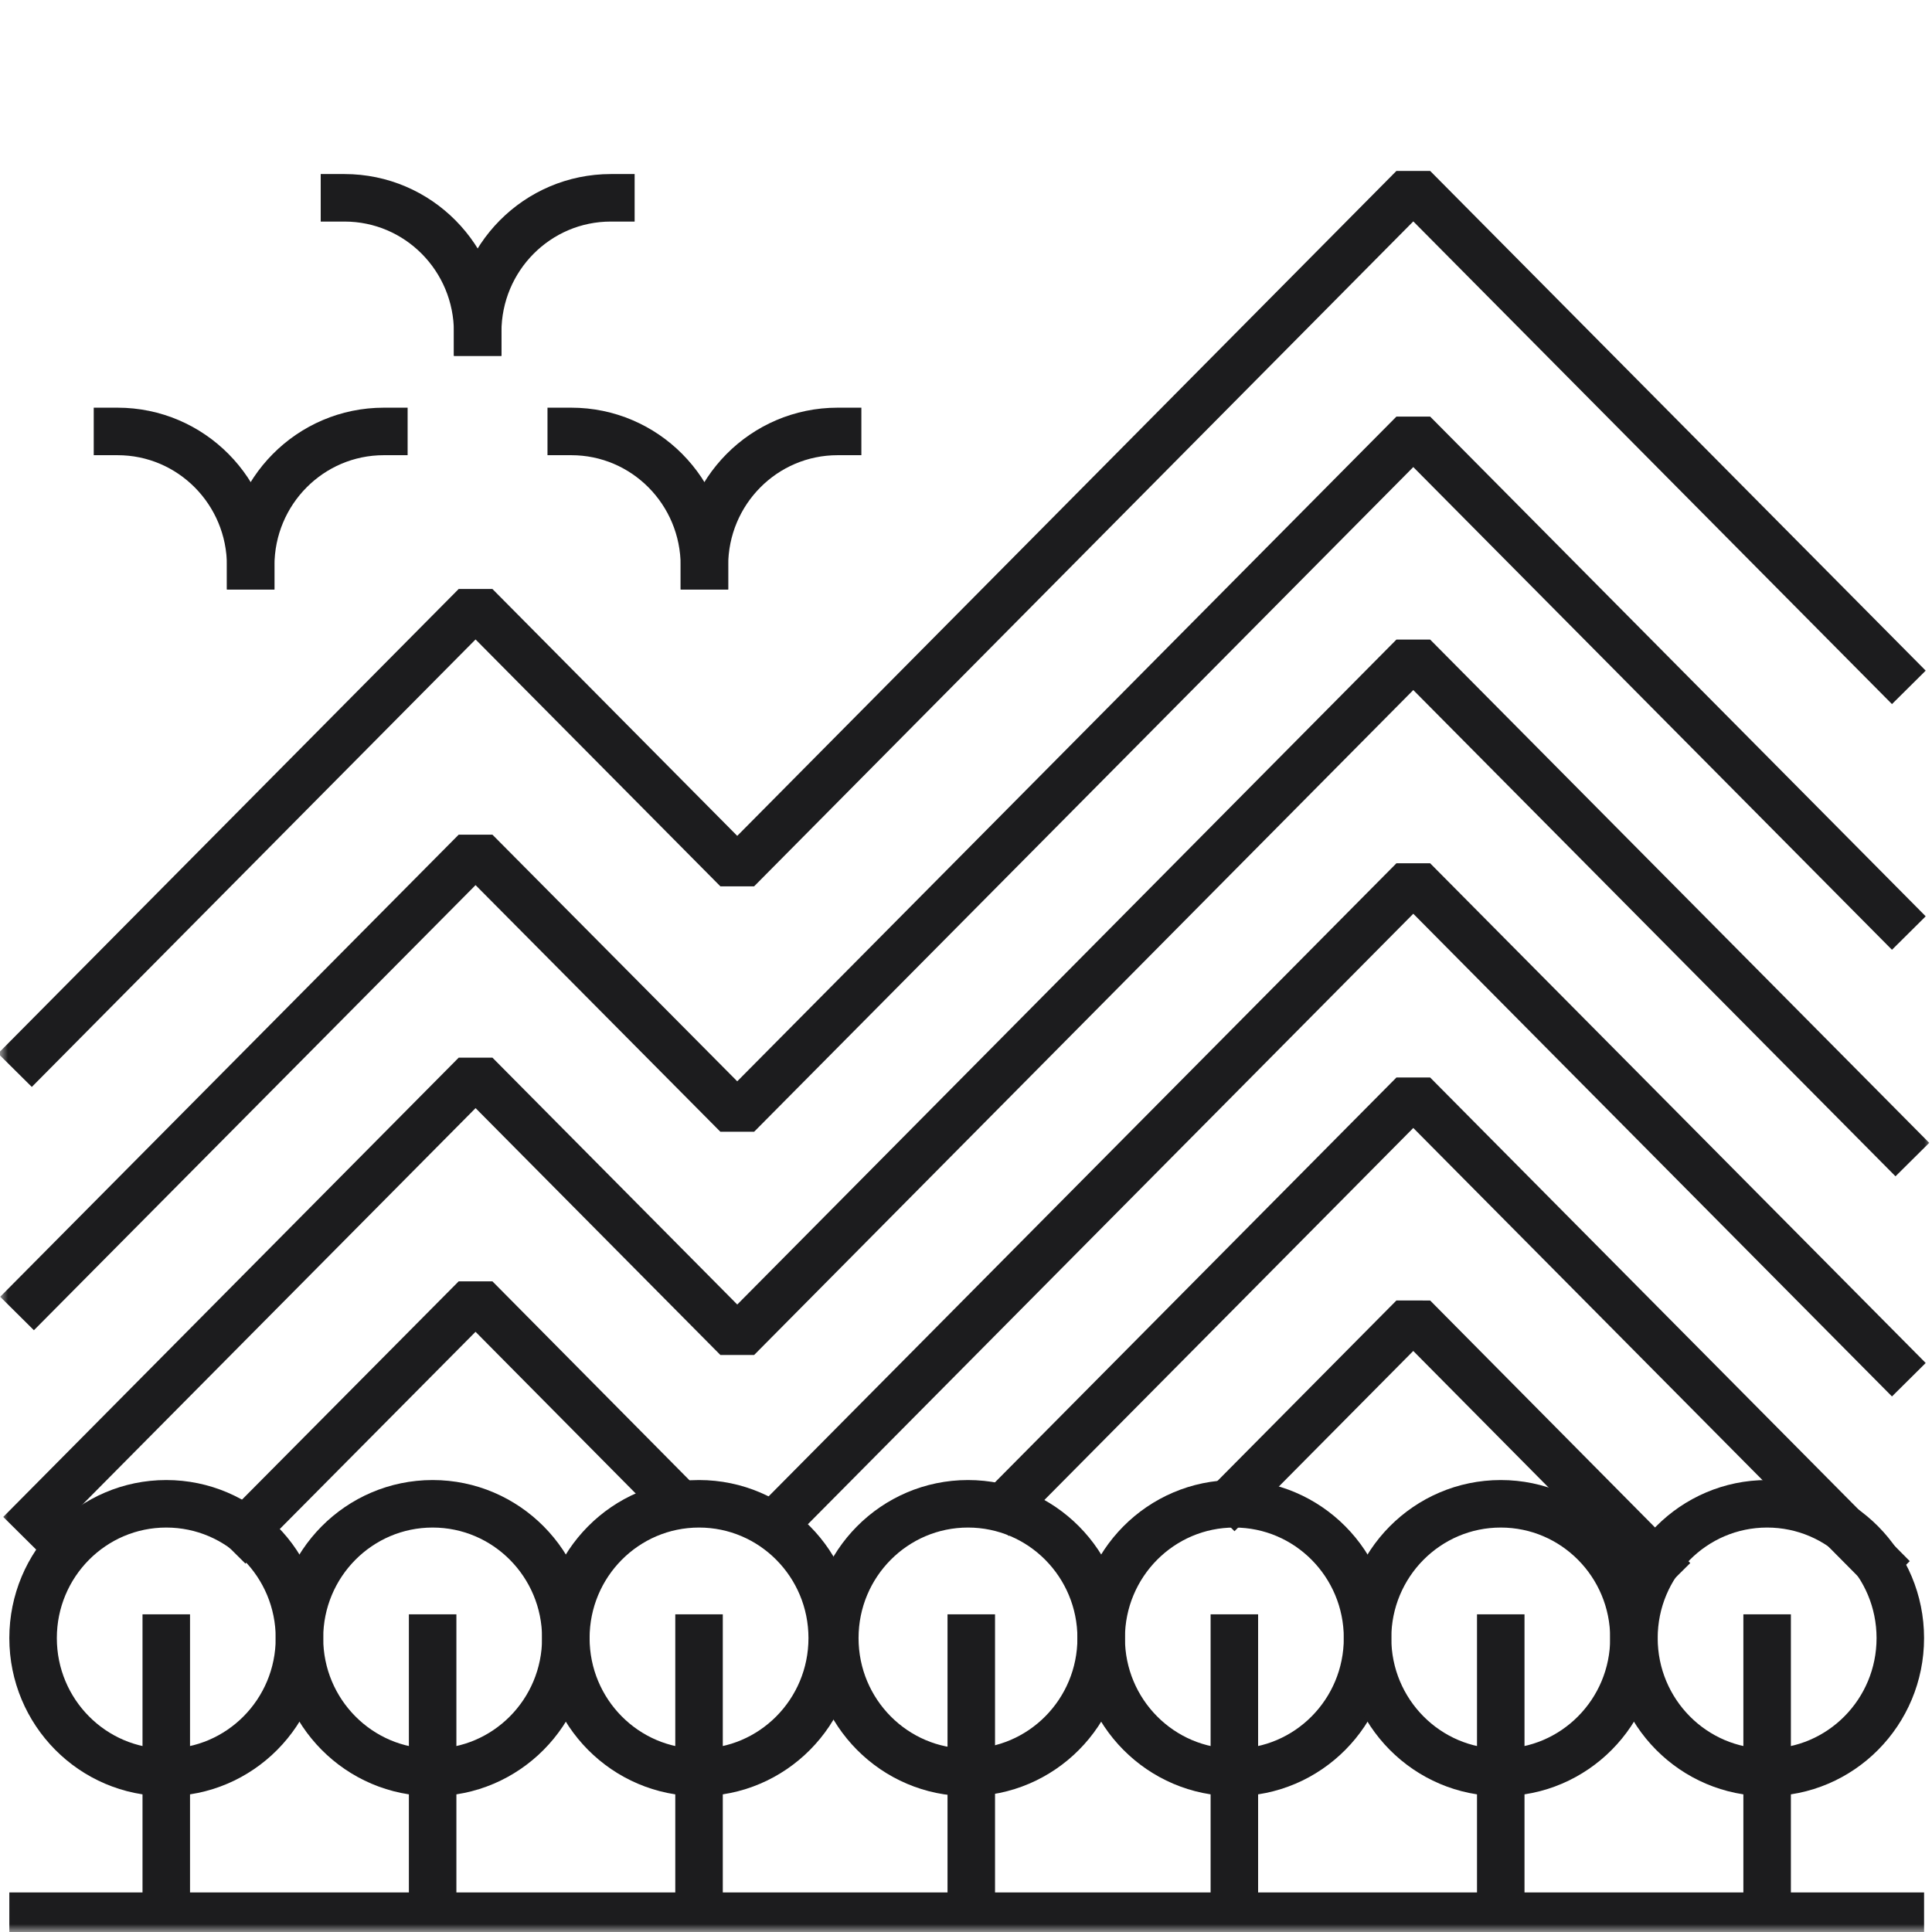
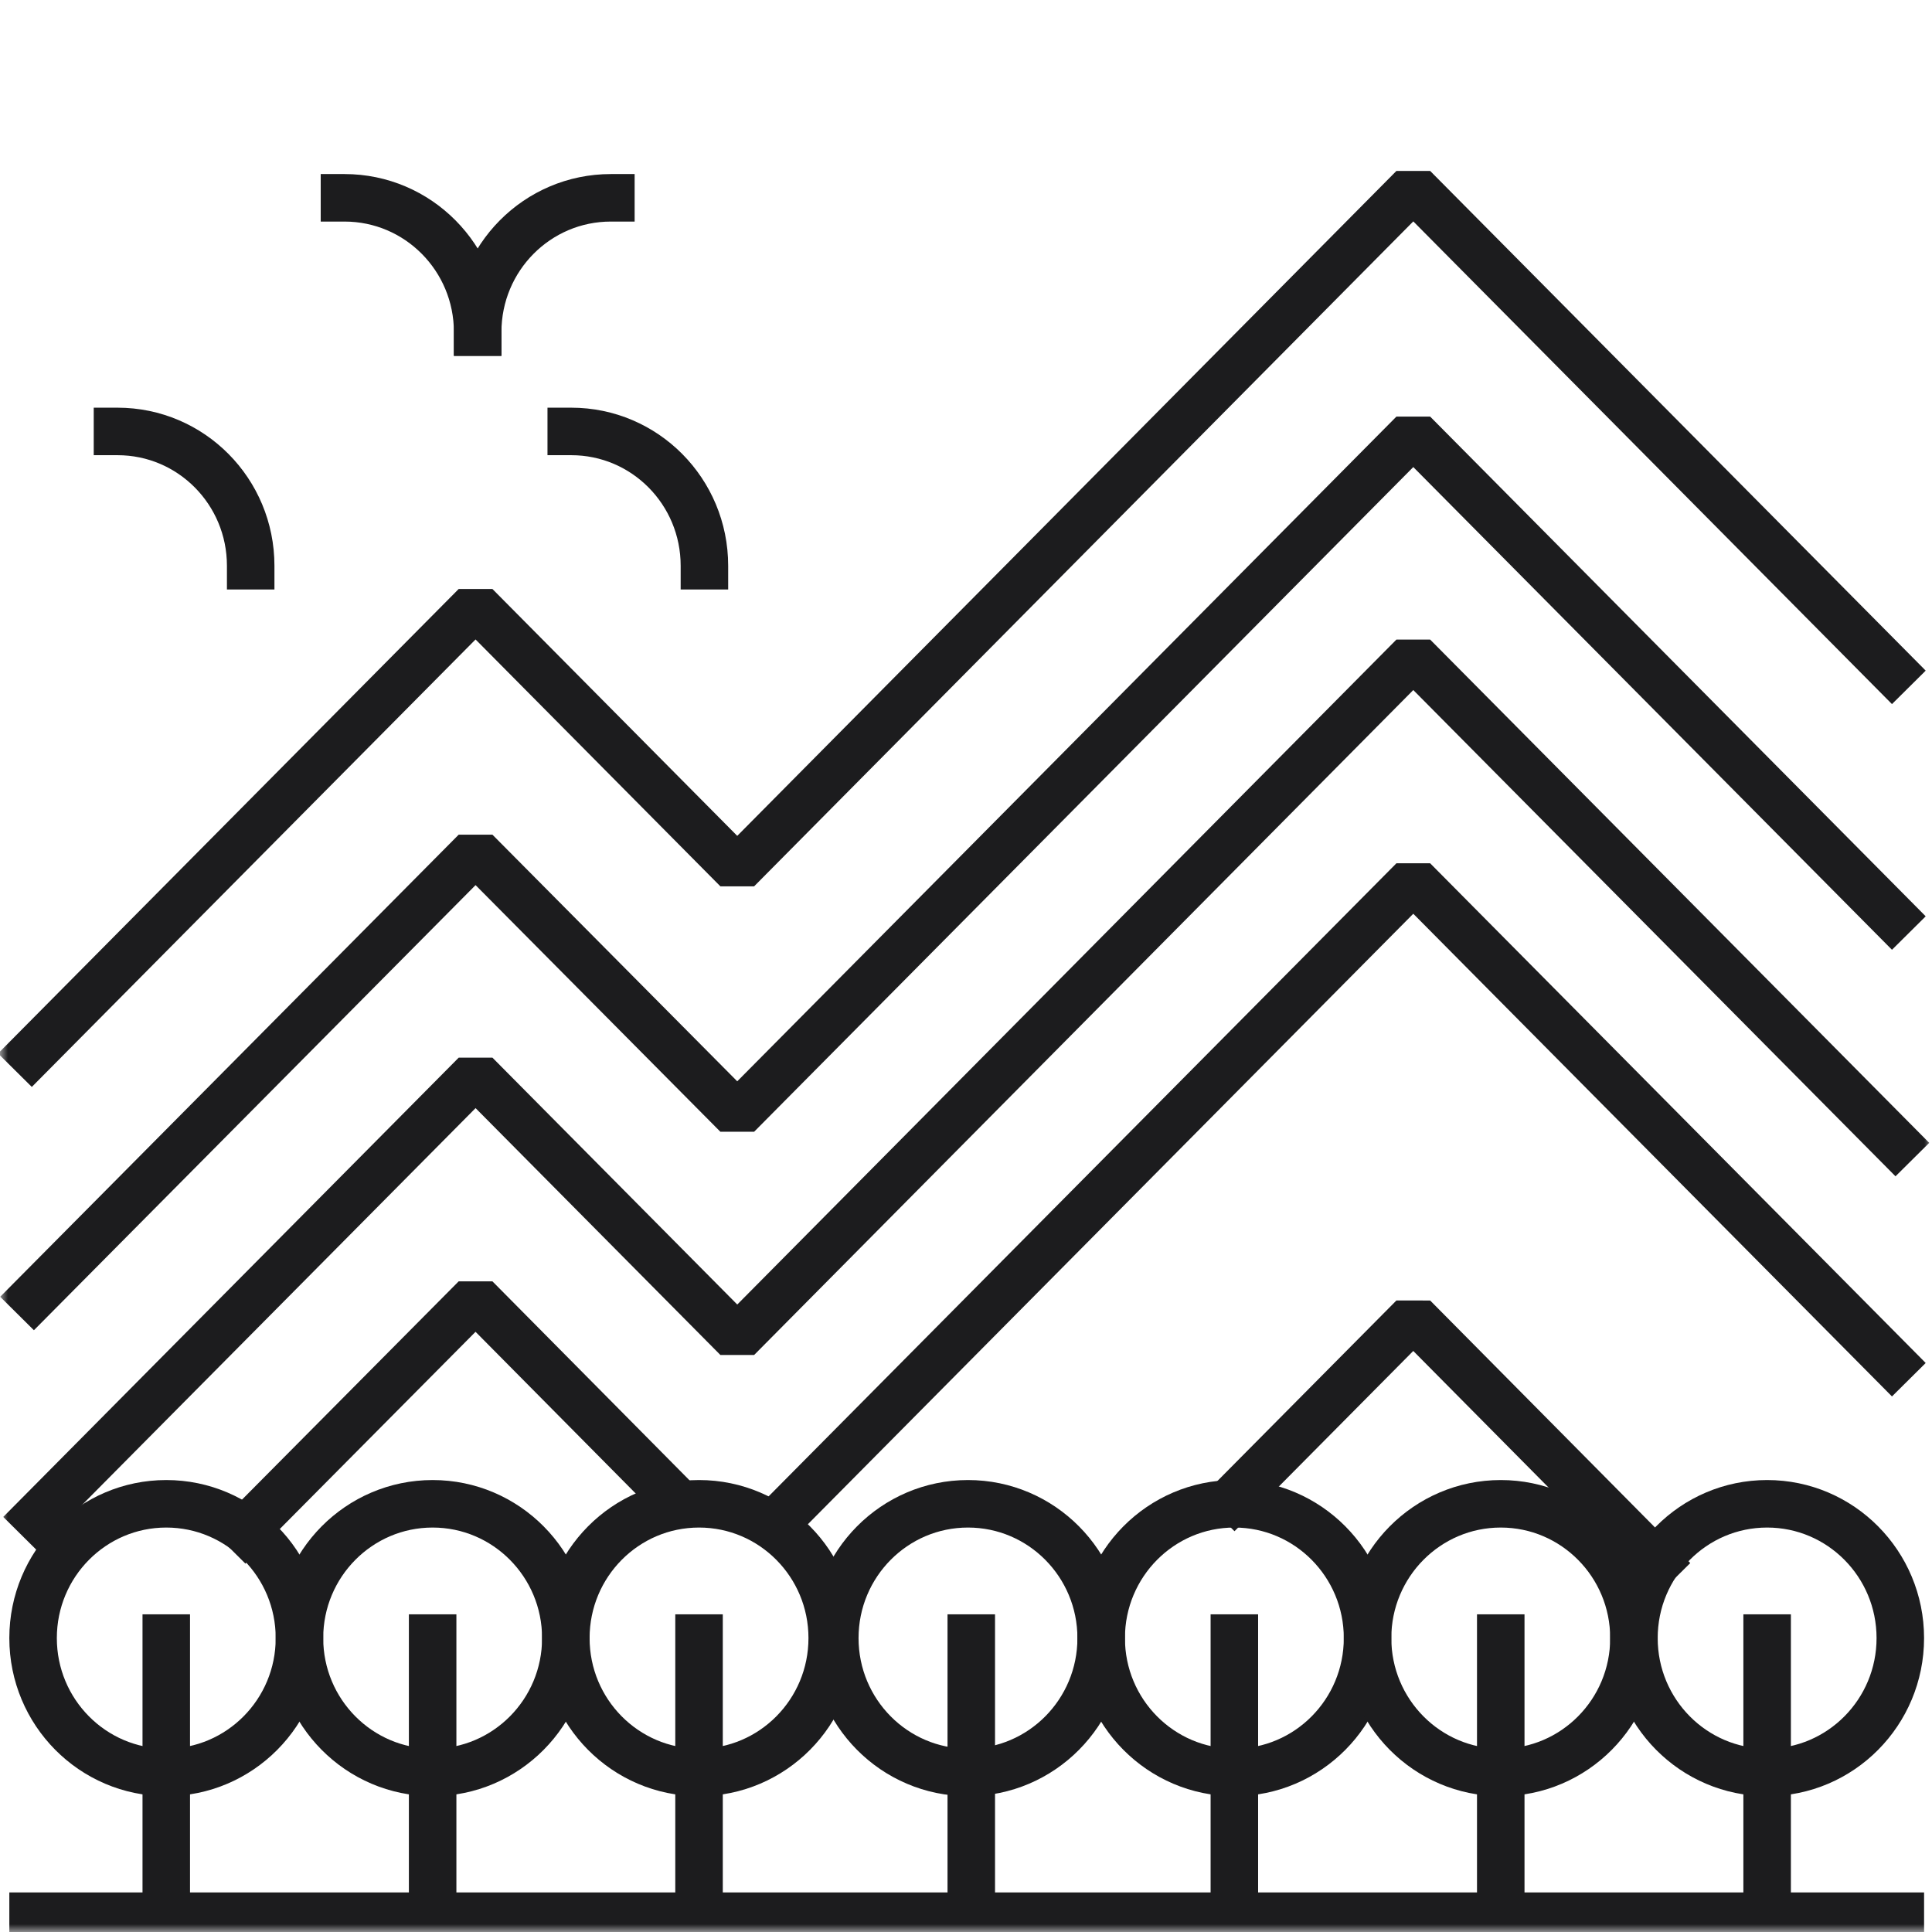
<svg xmlns="http://www.w3.org/2000/svg" width="122" height="122" viewBox="0 0 122 122" fill="none">
  <mask id="mask0_339_1723" style="mask-type:alpha" maskUnits="userSpaceOnUse" x="0" y="0" width="122" height="122">
    <rect x="1.5" y="1.5" width="119" height="119" fill="#D9D9D9" stroke="#1C1C1E" stroke-width="3" />
  </mask>
  <g mask="url(#mask0_339_1723)">
    <path d="M2.133 81.879L30.03 53.763L46.555 70.411L89.245 27.363L119.481 57.854" stroke="#1C1C1E" stroke-width="3" stroke-linecap="square" stroke-linejoin="bevel" />
    <path d="M2 66.515L30.03 38.249L46.555 54.913L89.245 11.85L119.481 42.34" stroke="#1C1C1E" stroke-width="3" stroke-linecap="square" stroke-linejoin="bevel" />
    <path d="M2.326 95.781L30.031 67.844L46.556 84.507L89.245 41.444L119.704 72.159" stroke="#1C1C1E" stroke-width="3" stroke-linecap="square" stroke-linejoin="bevel" />
    <path d="M15.49 96.616L30.03 81.969L42.424 94.481" stroke="#1C1C1E" stroke-width="3" stroke-linecap="square" stroke-linejoin="bevel" />
    <path d="M49.235 95.915L89.245 55.57L119.481 86.06" stroke="#1C1C1E" stroke-width="3" stroke-linecap="square" stroke-linejoin="bevel" />
-     <path d="M118.474 98.573L116.416 96.498L89.245 69.098L63.687 94.87" stroke="#1C1C1E" stroke-width="3" stroke-linecap="square" stroke-linejoin="bevel" />
    <path d="M104.614 98.692L89.244 83.178L77.946 94.571" stroke="#1C1C1E" stroke-width="3" stroke-linecap="square" stroke-linejoin="bevel" />
    <path d="M10.499 111.922C15.144 111.922 18.91 108.125 18.91 103.441C18.91 98.757 15.144 94.96 10.499 94.96C5.854 94.96 2.089 98.757 2.089 103.441C2.089 108.125 5.854 111.922 10.499 111.922Z" stroke="#1C1C1E" stroke-width="3" stroke-linecap="square" stroke-linejoin="bevel" />
    <path d="M27.32 111.922C31.965 111.922 35.731 108.125 35.731 103.441C35.731 98.757 31.965 94.96 27.32 94.96C22.675 94.96 18.91 98.757 18.91 103.441C18.91 108.125 22.675 111.922 27.32 111.922Z" stroke="#1C1C1E" stroke-width="3" stroke-linecap="square" stroke-linejoin="bevel" />
    <path d="M7.419 27.244C12.069 27.244 15.83 31.037 15.83 35.726" stroke="#1C1C1E" stroke-width="3" stroke-linecap="square" stroke-linejoin="bevel" />
-     <path d="M15.83 35.726C15.83 31.037 19.591 27.244 24.24 27.244" stroke="#1C1C1E" stroke-width="3" stroke-linecap="square" stroke-linejoin="bevel" />
    <path d="M36.072 27.244C40.721 27.244 44.482 31.037 44.482 35.726" stroke="#1C1C1E" stroke-width="3" stroke-linecap="square" stroke-linejoin="bevel" />
-     <path d="M44.482 35.726C44.482 31.037 48.243 27.244 52.893 27.244" stroke="#1C1C1E" stroke-width="3" stroke-linecap="square" stroke-linejoin="bevel" />
    <path d="M21.752 12.491C26.402 12.491 30.163 16.284 30.163 20.972" stroke="#1C1C1E" stroke-width="3" stroke-linecap="square" stroke-linejoin="bevel" />
    <path d="M30.164 20.972C30.164 16.284 33.925 12.491 38.575 12.491" stroke="#1C1C1E" stroke-width="3" stroke-linecap="square" stroke-linejoin="bevel" />
    <path d="M44.142 111.922C48.786 111.922 52.552 108.125 52.552 103.441C52.552 98.757 48.786 94.96 44.142 94.96C39.496 94.96 35.731 98.757 35.731 103.441C35.731 108.125 39.496 111.922 44.142 111.922Z" stroke="#1C1C1E" stroke-width="3" stroke-linecap="square" stroke-linejoin="bevel" />
    <path d="M61.126 111.922C65.771 111.922 69.536 108.125 69.536 103.441C69.536 98.757 65.771 94.96 61.126 94.96C56.481 94.96 52.715 98.757 52.715 103.441C52.715 108.125 56.481 111.922 61.126 111.922Z" stroke="#1C1C1E" stroke-width="3" stroke-linecap="square" stroke-linejoin="bevel" />
    <path d="M77.947 111.922C82.592 111.922 86.357 108.125 86.357 103.441C86.357 98.757 82.592 94.96 77.947 94.96C73.302 94.96 69.536 98.757 69.536 103.441C69.536 108.125 73.302 111.922 77.947 111.922Z" stroke="#1C1C1E" stroke-width="3" stroke-linecap="square" stroke-linejoin="bevel" />
    <path d="M94.768 111.922C99.413 111.922 103.179 108.125 103.179 103.441C103.179 98.757 99.413 94.96 94.768 94.96C90.123 94.96 86.357 98.757 86.357 103.441C86.357 108.125 90.123 111.922 94.768 111.922Z" stroke="#1C1C1E" stroke-width="3" stroke-linecap="square" stroke-linejoin="bevel" />
    <path d="M111.589 111.922C116.234 111.922 119.999 108.125 119.999 103.441C119.999 98.757 116.234 94.96 111.589 94.96C106.944 94.96 103.178 98.757 103.178 103.441C103.178 108.125 106.944 111.922 111.589 111.922Z" stroke="#1C1C1E" stroke-width="3" stroke-linecap="square" stroke-linejoin="bevel" />
    <path d="M10.499 103.441V120.523" stroke="#1C1C1E" stroke-width="3" stroke-linecap="square" stroke-linejoin="bevel" />
    <path d="M27.32 103.441V120.523" stroke="#1C1C1E" stroke-width="3" stroke-linecap="square" stroke-linejoin="bevel" />
    <path d="M44.142 103.441V120.523" stroke="#1C1C1E" stroke-width="3" stroke-linecap="square" stroke-linejoin="bevel" />
    <path d="M61.333 103.441V120.523" stroke="#1C1C1E" stroke-width="3" stroke-linecap="square" stroke-linejoin="bevel" />
    <path d="M77.946 103.441V120.523" stroke="#1C1C1E" stroke-width="3" stroke-linecap="square" stroke-linejoin="bevel" />
    <path d="M94.768 103.441V120.523" stroke="#1C1C1E" stroke-width="3" stroke-linecap="square" stroke-linejoin="bevel" />
    <path d="M111.589 103.441V120.523" stroke="#1C1C1E" stroke-width="3" stroke-linecap="square" stroke-linejoin="bevel" />
    <path d="M2.089 121H120" stroke="#1C1C1E" stroke-width="3" stroke-linecap="square" stroke-linejoin="bevel" />
  </g>
</svg>